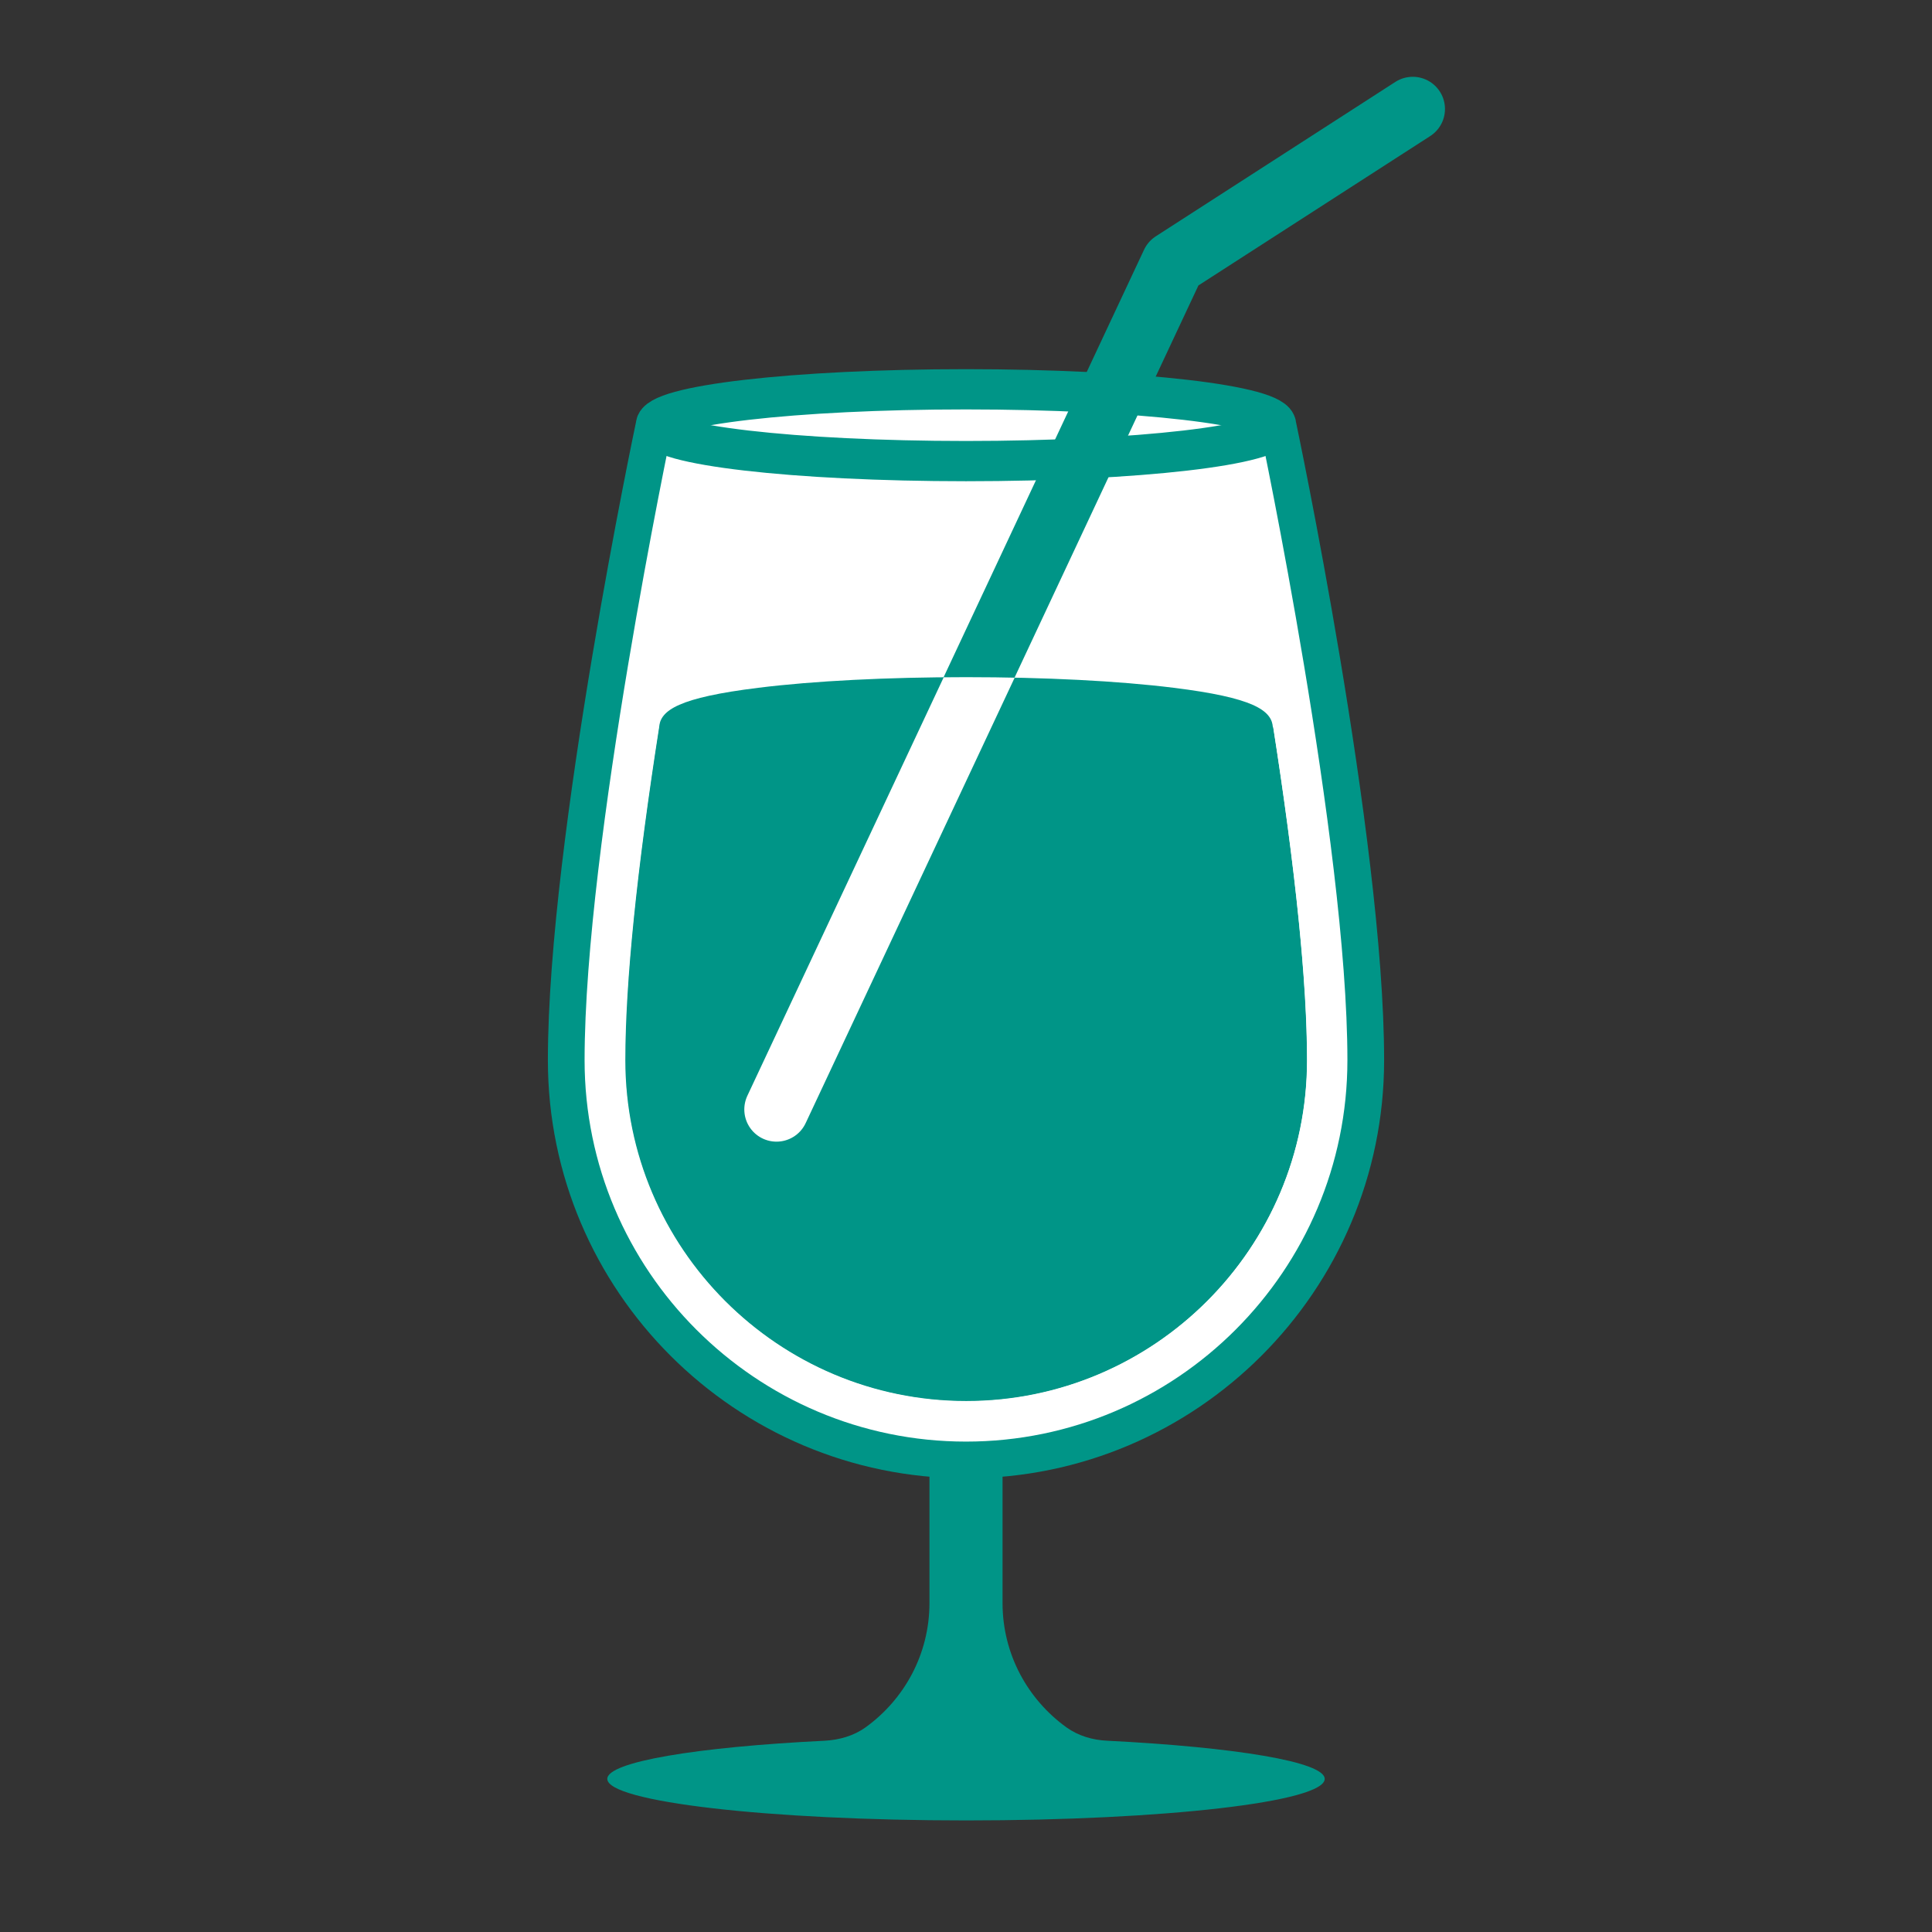
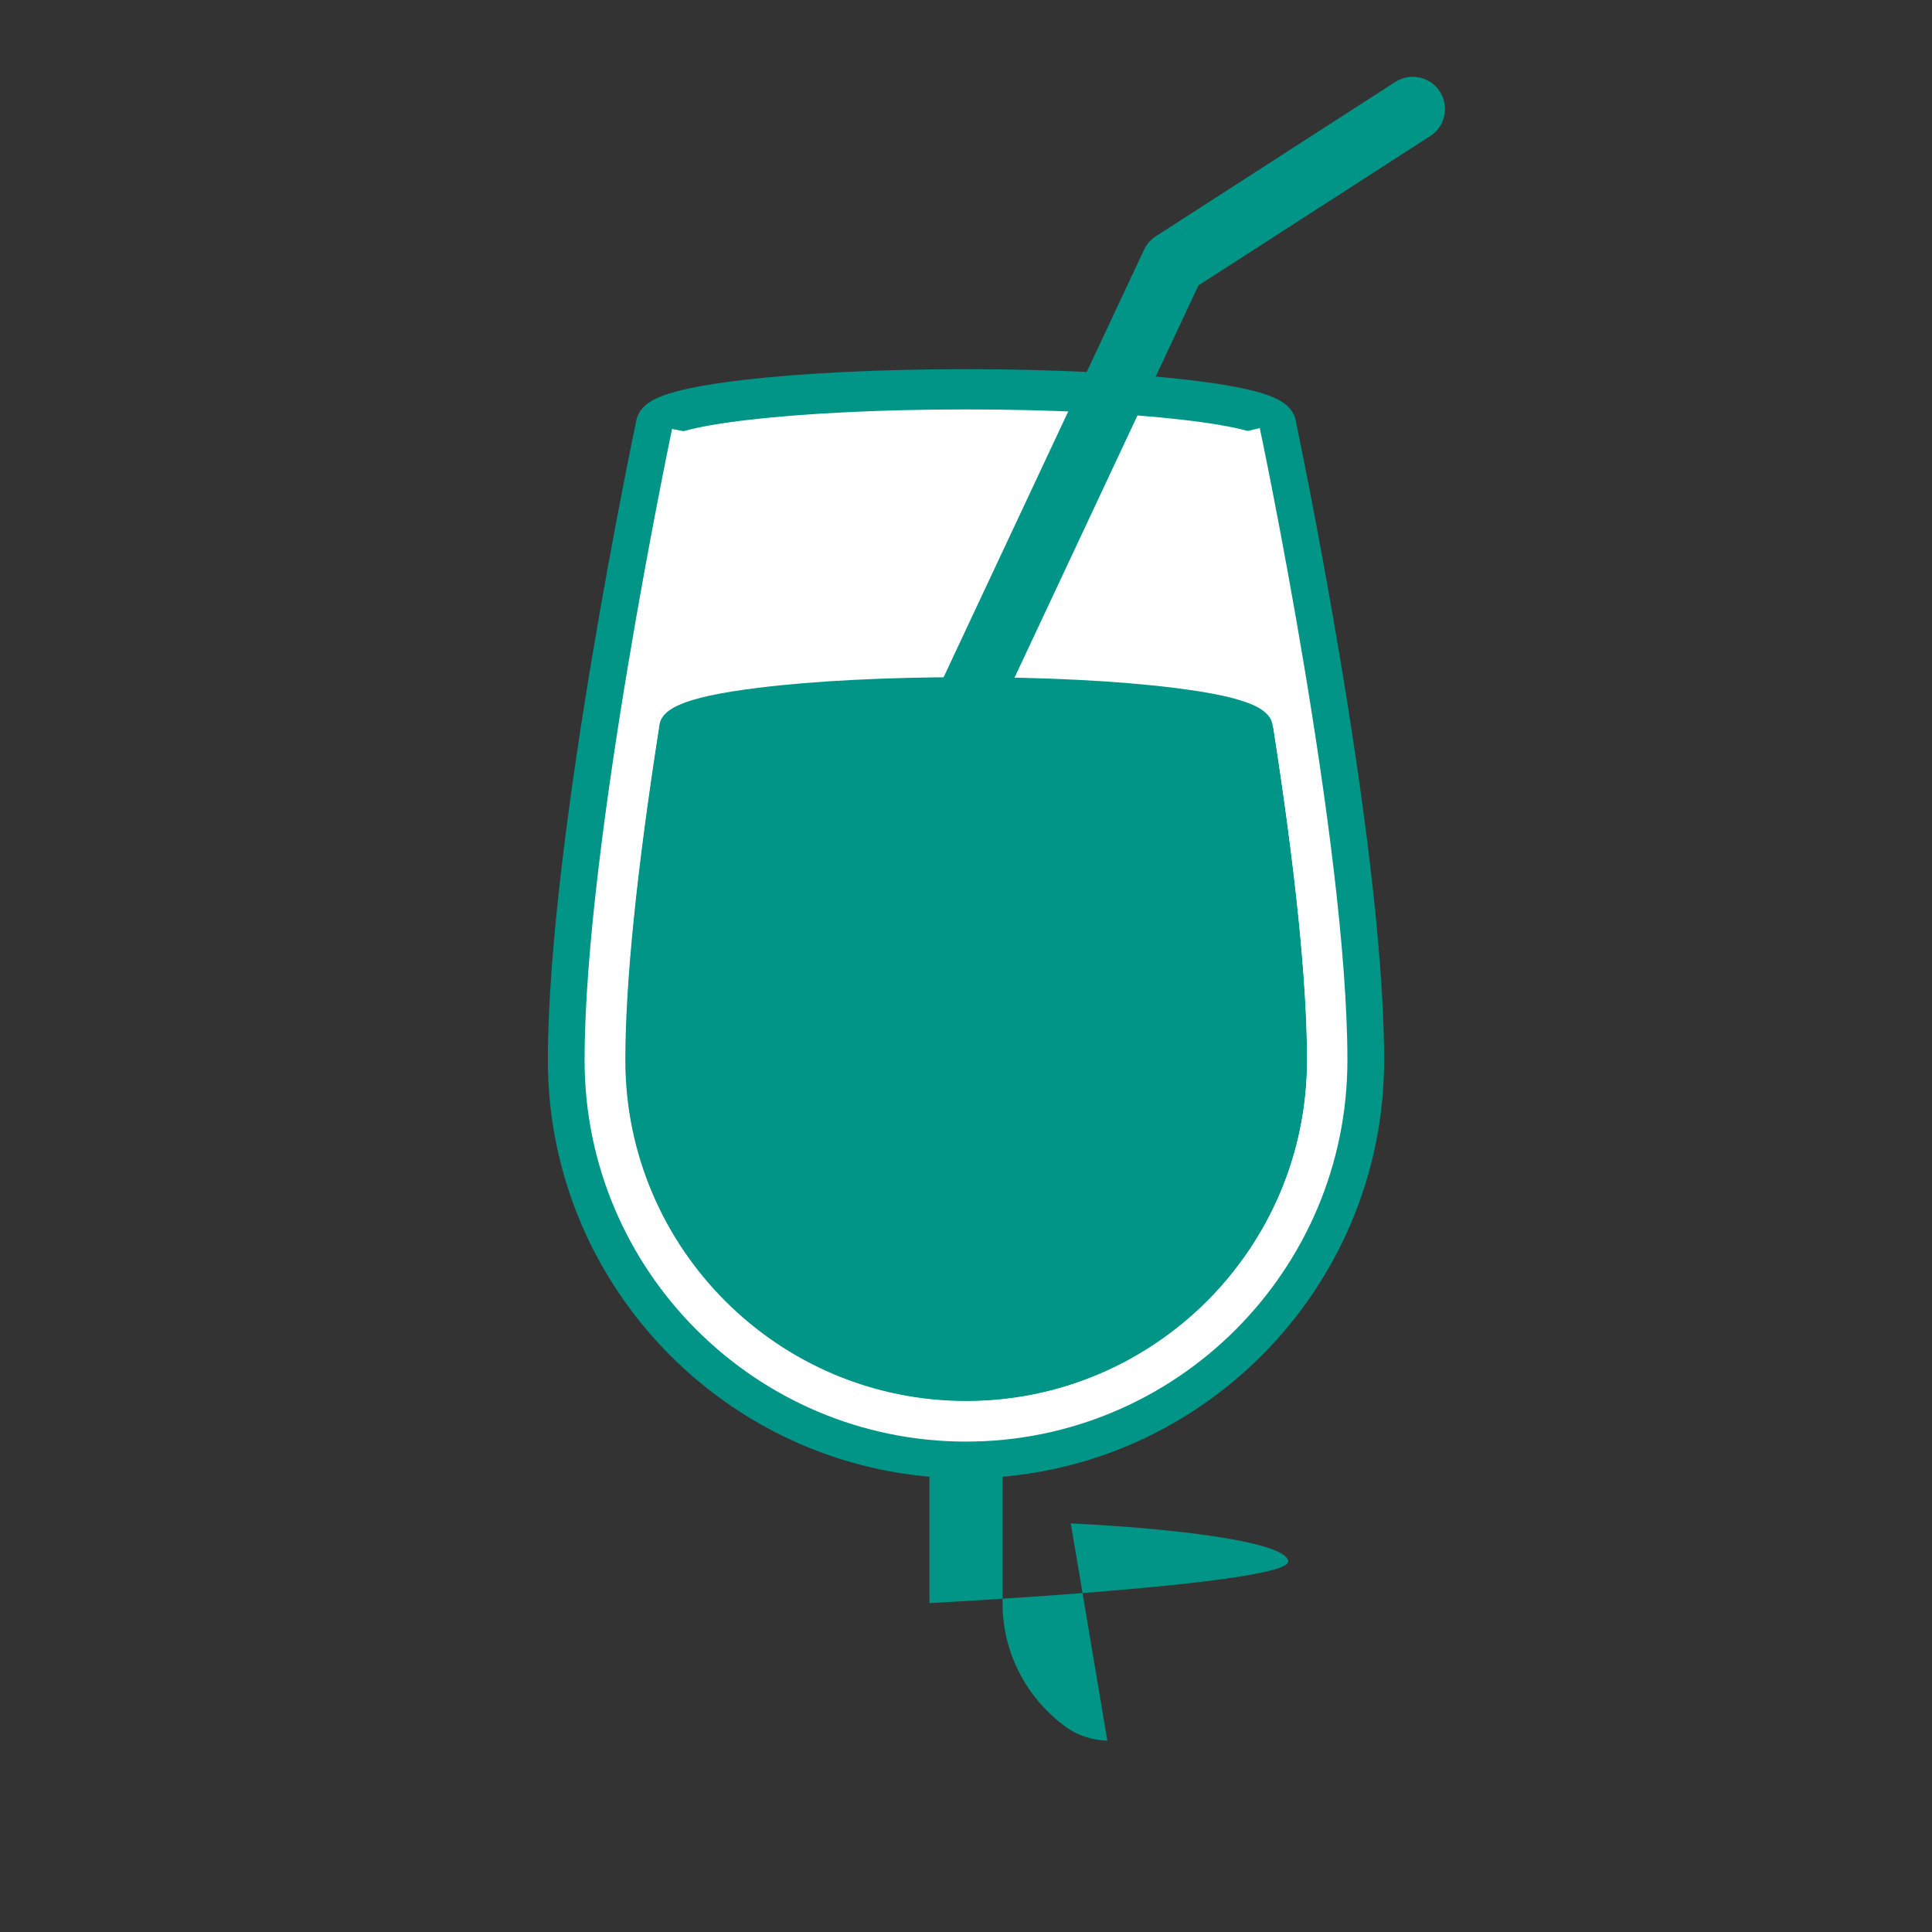
<svg xmlns="http://www.w3.org/2000/svg" id="_レイヤー_2" viewBox="0 0 120 120">
  <rect x="0" y="0" width="120" height="120" fill="#333333" stroke="none" />
  <defs>
    <style>.cls-1,.cls-2,.cls-3,.cls-4,.cls-5{fill:none;}.cls-6{fill:#009587;}.cls-2{stroke-miterlimit:10;}.cls-2,.cls-4,.cls-7{stroke-width:2.5px;}.cls-2,.cls-5{stroke:#fff;}.cls-3,.cls-4,.cls-5,.cls-7{stroke-linejoin:round;}.cls-3,.cls-4,.cls-7{stroke:#009587;}.cls-3,.cls-5{stroke-linecap:round;stroke-width:4px;}.cls-7{fill:#fff;}.cls-8{clip-path:url(#clippath);}</style>
    <clipPath id="clippath">
      <path class="cls-1" d="M79.06,45.16c-.08-1.05-1.23-1.83-6.16-2.44-3.45-.43-8.04-.66-12.9-.66s-9.45.23-12.9.66c-4.94.61-6.08,1.39-6.16,2.44-1.39,8.9-2.1,15.86-2.1,20.69,0,11.67,9.49,21.17,21.17,21.17s21.17-9.49,21.17-21.17c0-4.83-.71-11.79-2.1-20.69Z" />
    </clipPath>
  </defs>
  <path class="cls-7" d="M79.26,26.41c0-1.23-8.62-2.23-19.26-2.23s-19.26,1-19.26,2.23c0,0-5.46,25.81-5.46,39.44,0,13.63,11.09,24.72,24.72,24.72s24.72-11.09,24.72-24.72c0-13.63-5.46-39.44-5.46-39.44Z" />
  <path class="cls-6" d="M79.06,45.16c-.08-1.05-1.23-1.83-6.16-2.44-3.45-.43-8.04-.66-12.9-.66s-9.45.23-12.9.66c-4.94.61-6.08,1.39-6.16,2.44-1.39,8.9-2.1,15.86-2.1,20.69,0,11.67,9.49,21.17,21.17,21.17s21.17-9.49,21.17-21.17c0-4.83-.71-11.79-2.1-20.69Z" />
  <path class="cls-2" d="M42.97,26.88c-.05.26-5.41,25.74-5.41,38.97,0,12.37,10.07,22.44,22.44,22.44s22.44-10.07,22.44-22.44c0-13.24-5.35-38.72-5.41-38.97" />
-   <path class="cls-6" d="M68.78,108.12c-.91-.04-1.8-.3-2.54-.83-2.4-1.73-3.97-4.54-3.97-7.72v-8.51h-4.54v8.51c0,3.18-1.57,5.99-3.97,7.72-.74.53-1.63.78-2.54.83-7.94.39-13.5,1.31-13.5,2.37,0,1.42,9.98,2.58,22.28,2.58s22.28-1.15,22.28-2.58c0-1.06-5.56-1.97-13.5-2.37Z" />
-   <path class="cls-4" d="M79.26,26.41c0,1.23-8.62,2.23-19.26,2.23s-19.26-1-19.26-2.23" />
+   <path class="cls-6" d="M68.78,108.12c-.91-.04-1.8-.3-2.54-.83-2.4-1.73-3.97-4.54-3.97-7.72v-8.51h-4.54v8.51s22.28-1.15,22.28-2.58c0-1.06-5.56-1.97-13.5-2.37Z" />
  <polyline class="cls-3" points="87.75 6.77 72.87 16.36 48.23 68.91" />
  <g class="cls-8">
-     <line class="cls-5" x1="61.41" y1="40.82" x2="48.23" y2="68.91" />
-   </g>
+     </g>
</svg>